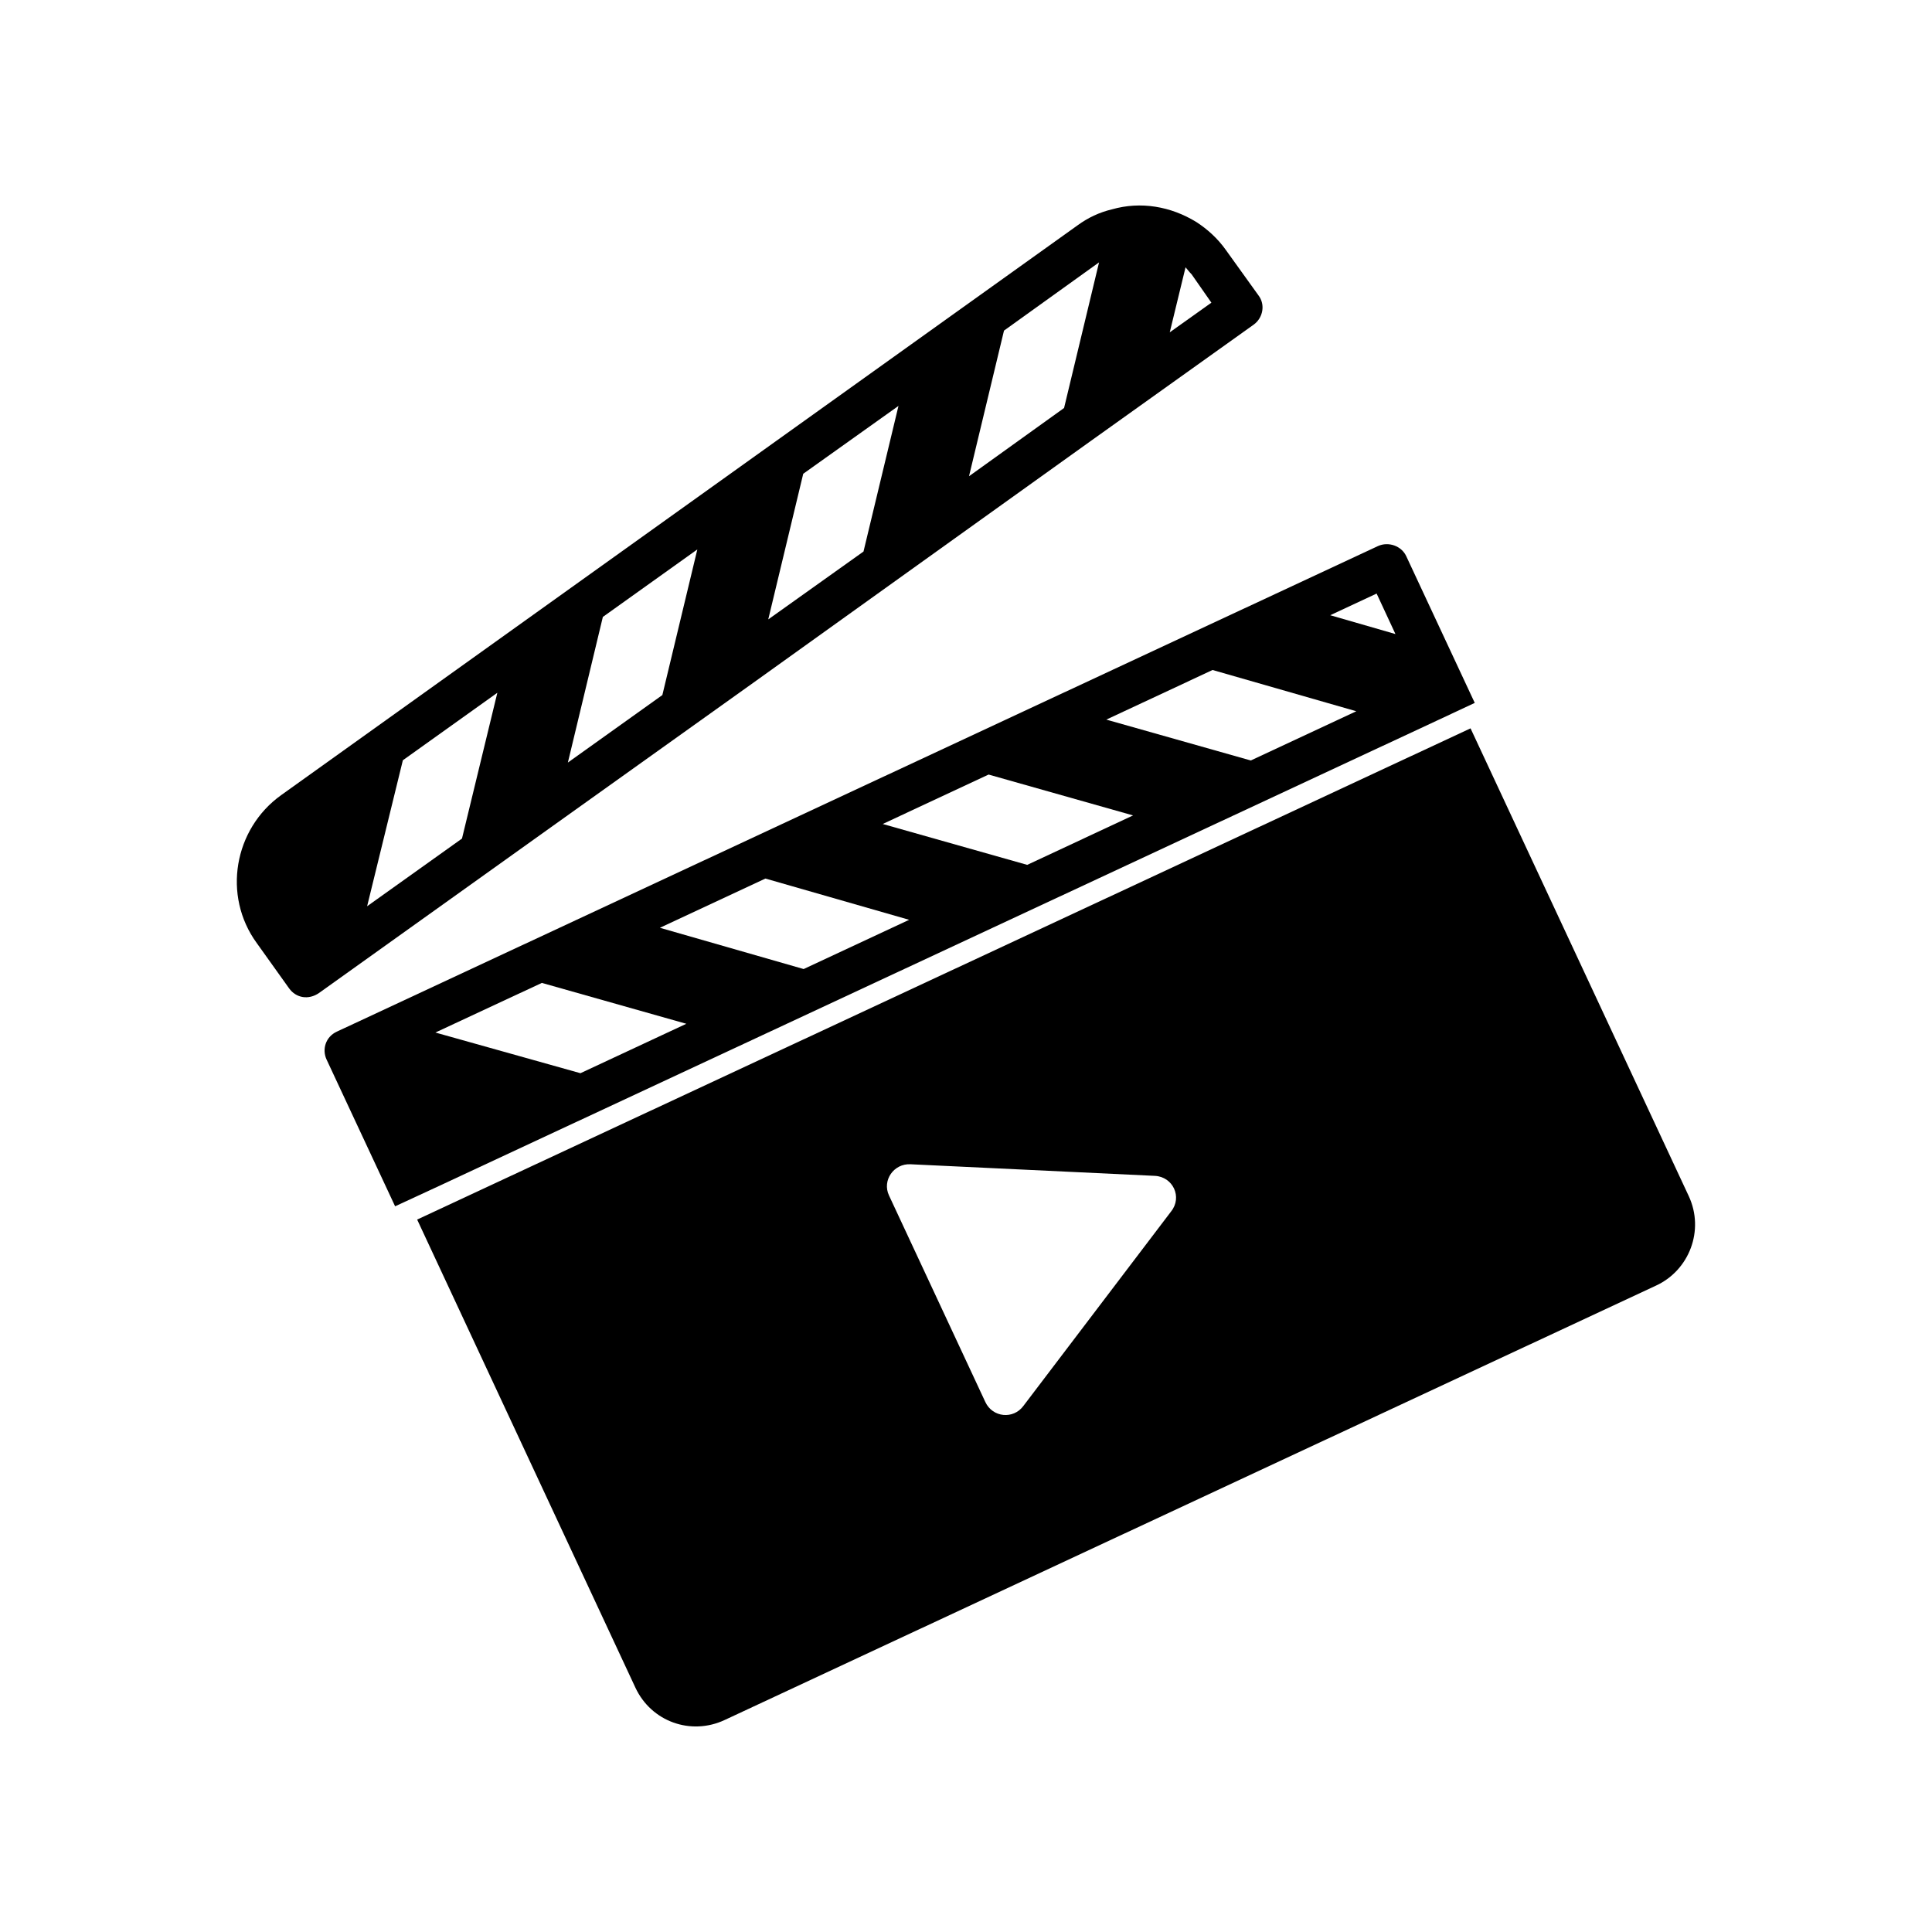
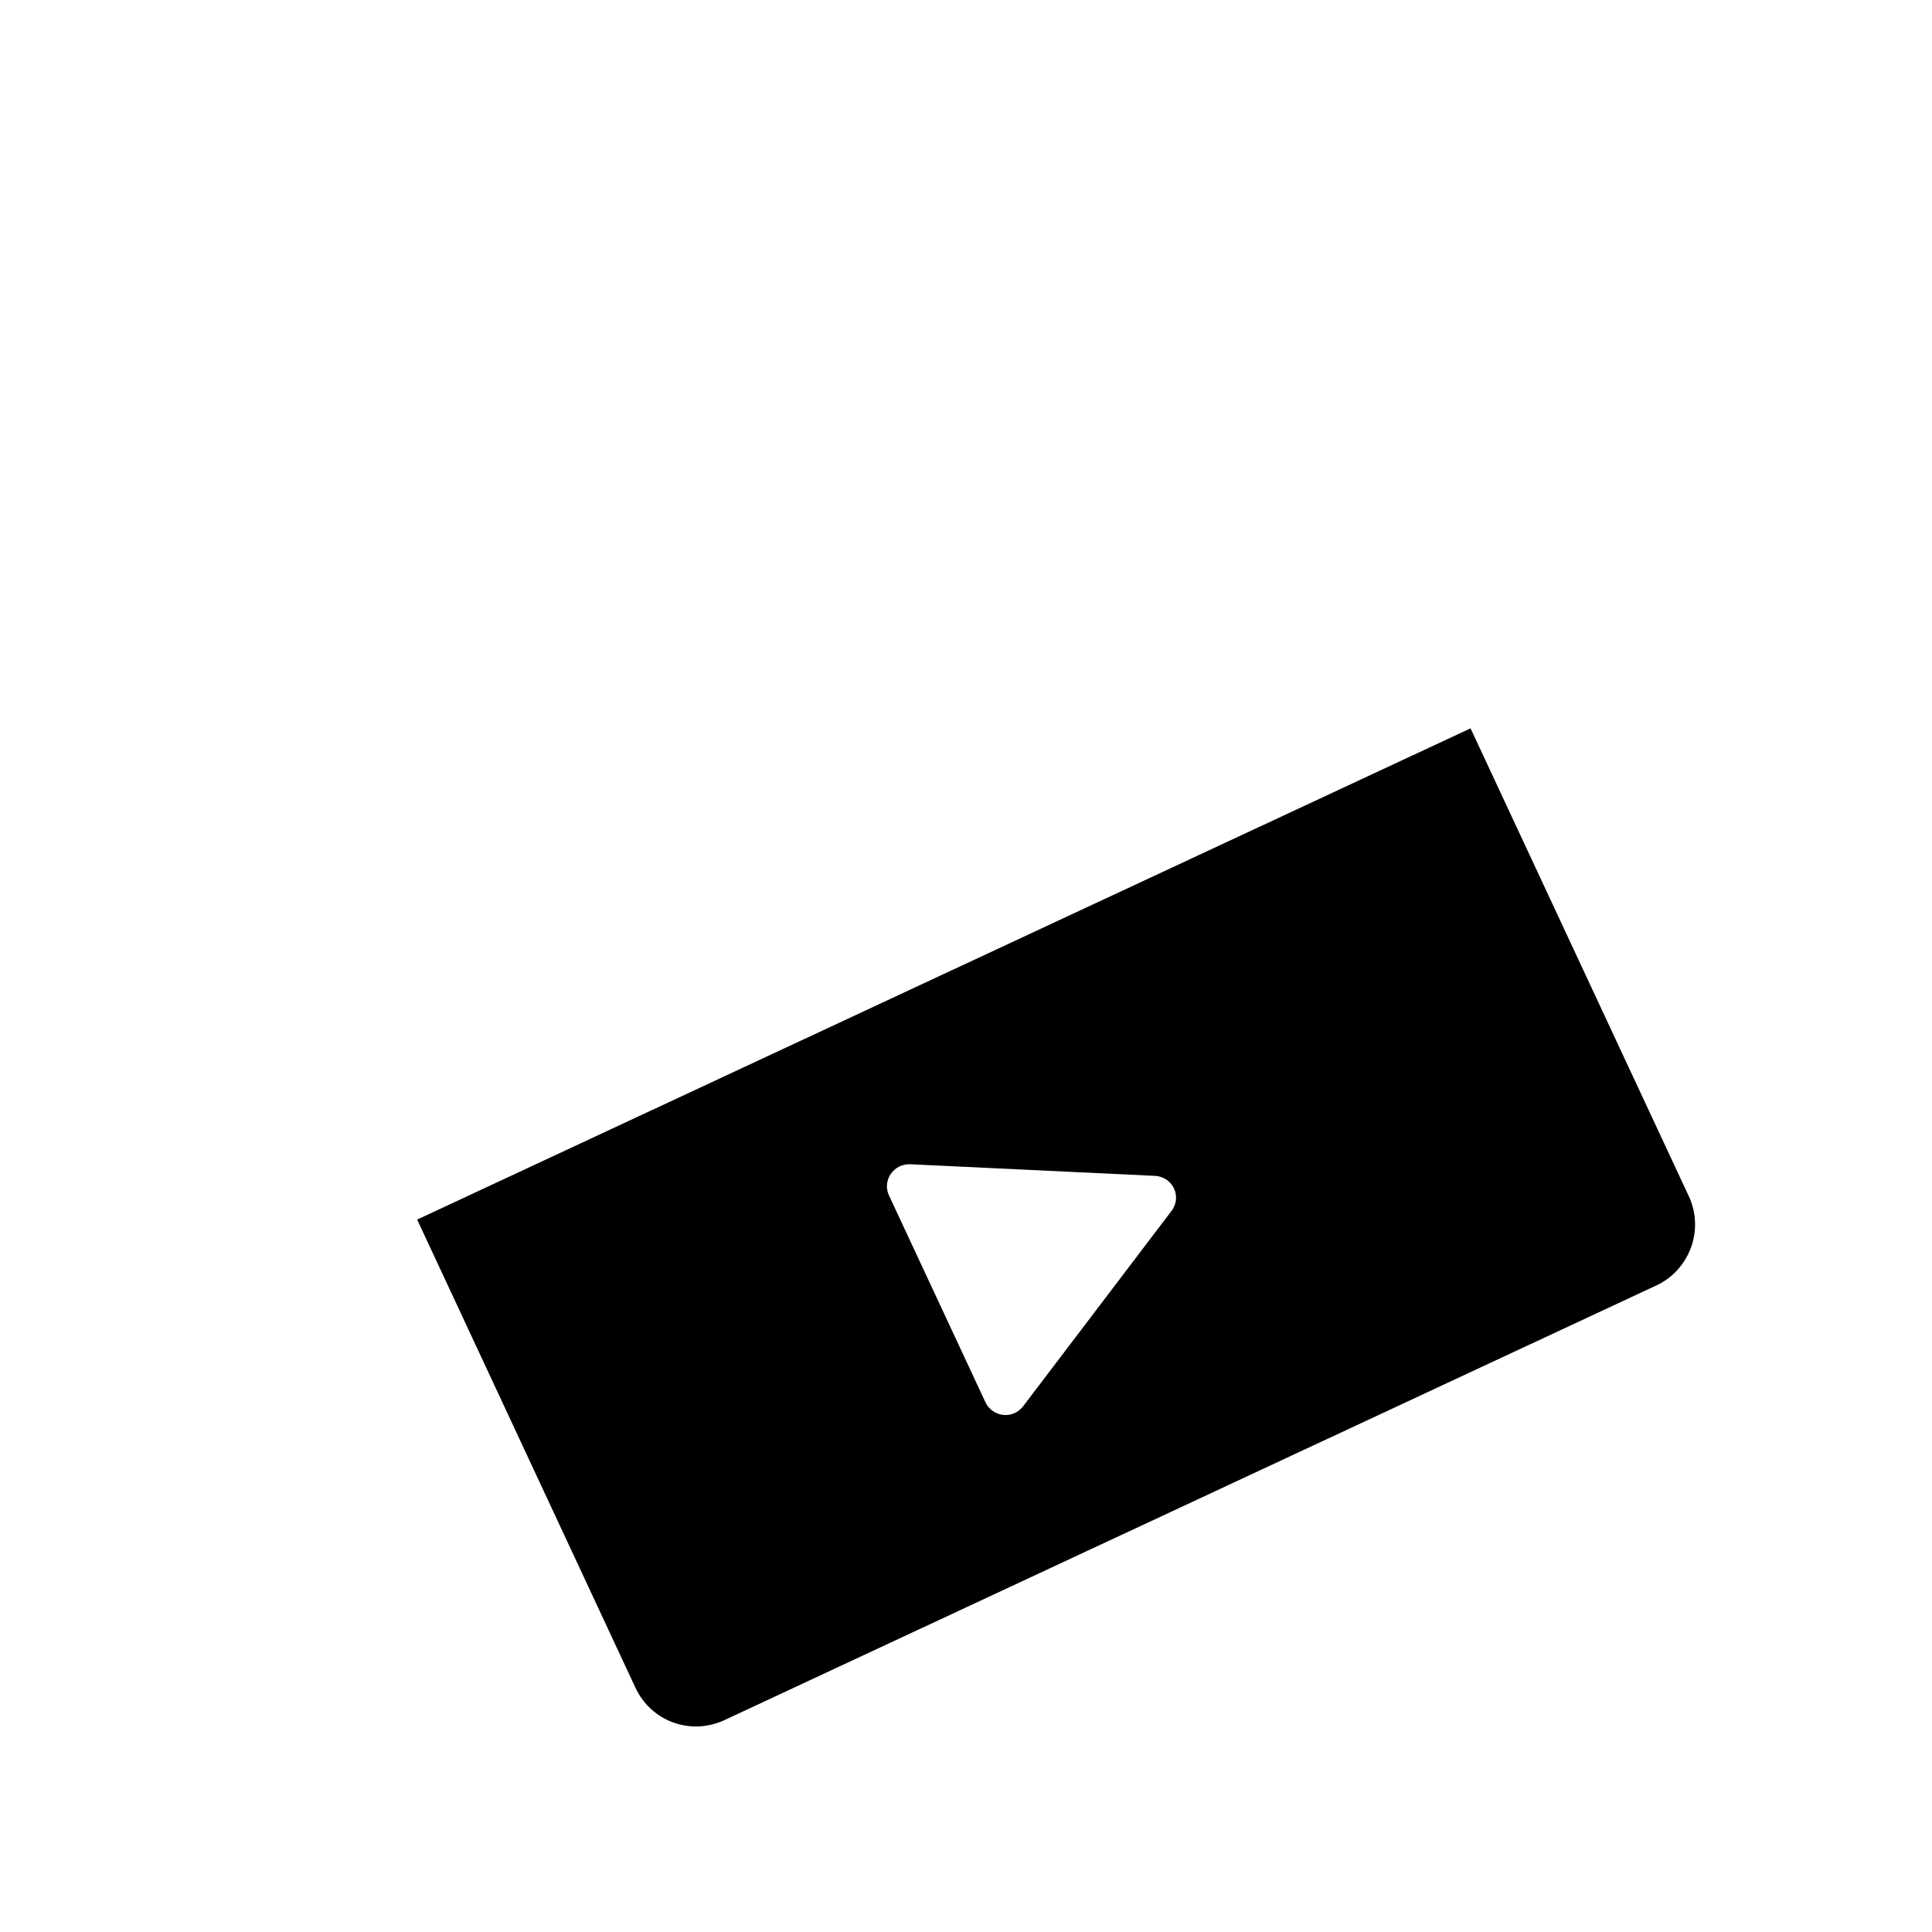
<svg xmlns="http://www.w3.org/2000/svg" fill="#000000" width="800px" height="800px" version="1.1" viewBox="144 144 512 512">
  <g>
-     <path d="m230.57 424.84 18.137 38.844 10.23-4.734 265.66-123.89 10.227-4.785-18.137-38.844c-1.258-2.769-4.734-3.981-7.508-2.719l-275.89 128.67c-2.973 1.359-4.031 4.688-2.723 7.457zm278.25-123.54 4.988 10.73-17.281-4.988zm-43.477 20.254 38.09 10.934-27.961 13.047-38.289-10.832zm-59.352 27.711 38.289 10.832-28.062 13.098-38.289-10.832zm-59.145 27.559 38.09 10.934-27.961 13.047-38.09-10.934zm-59.25 27.656 38.289 10.832-28.062 13.098-38.441-10.781z" />
    <path d="m533.71 337.02-279.16 130.18 57.836 124.04c4.18 8.969 14.66 12.797 23.68 8.566l246.82-115.12c8.816-4.082 12.848-14.66 8.664-23.68zm-79.352 128.02-39.145 51.539c-2.672 3.629-8.16 3.074-10.078-1.008l-25.543-54.766c-1.863-3.981 1.258-8.516 5.742-8.262l64.738 3.074c4.789 0.254 7.309 5.644 4.285 9.422z" />
-     <path d="m220.59 405.89c1.863 2.621 5.188 3.176 7.961 1.258l61.969-44.285 53.203-37.988 53.152-38.09 36.223-25.945 43.176-30.832c2.418-1.762 3.125-5.289 1.211-7.758l-8.613-11.992c-2.168-3.074-4.938-5.543-7.809-7.406-6.801-4.18-14.762-5.543-22.371-3.375-3.375 0.805-6.348 2.215-9.117 4.231l-211.05 151c-12.543 8.969-15.617 26.652-6.5 39.195zm237.59-191.05c0.555 0.605 0.906 1.16 1.613 1.863l5.238 7.508-11.035 7.859zm-48.113 16.777 25.191-18.086-9.27 38.594-25.191 18.086zm-53.203 37.938 25.242-17.984-9.27 38.594-25.242 17.984zm-53.102 37.938 25.039-17.887-9.27 38.594-25.039 17.887zm-53 37.984 25.039-17.887-9.371 38.641-25.141 17.938z" />
  </g>
</svg>